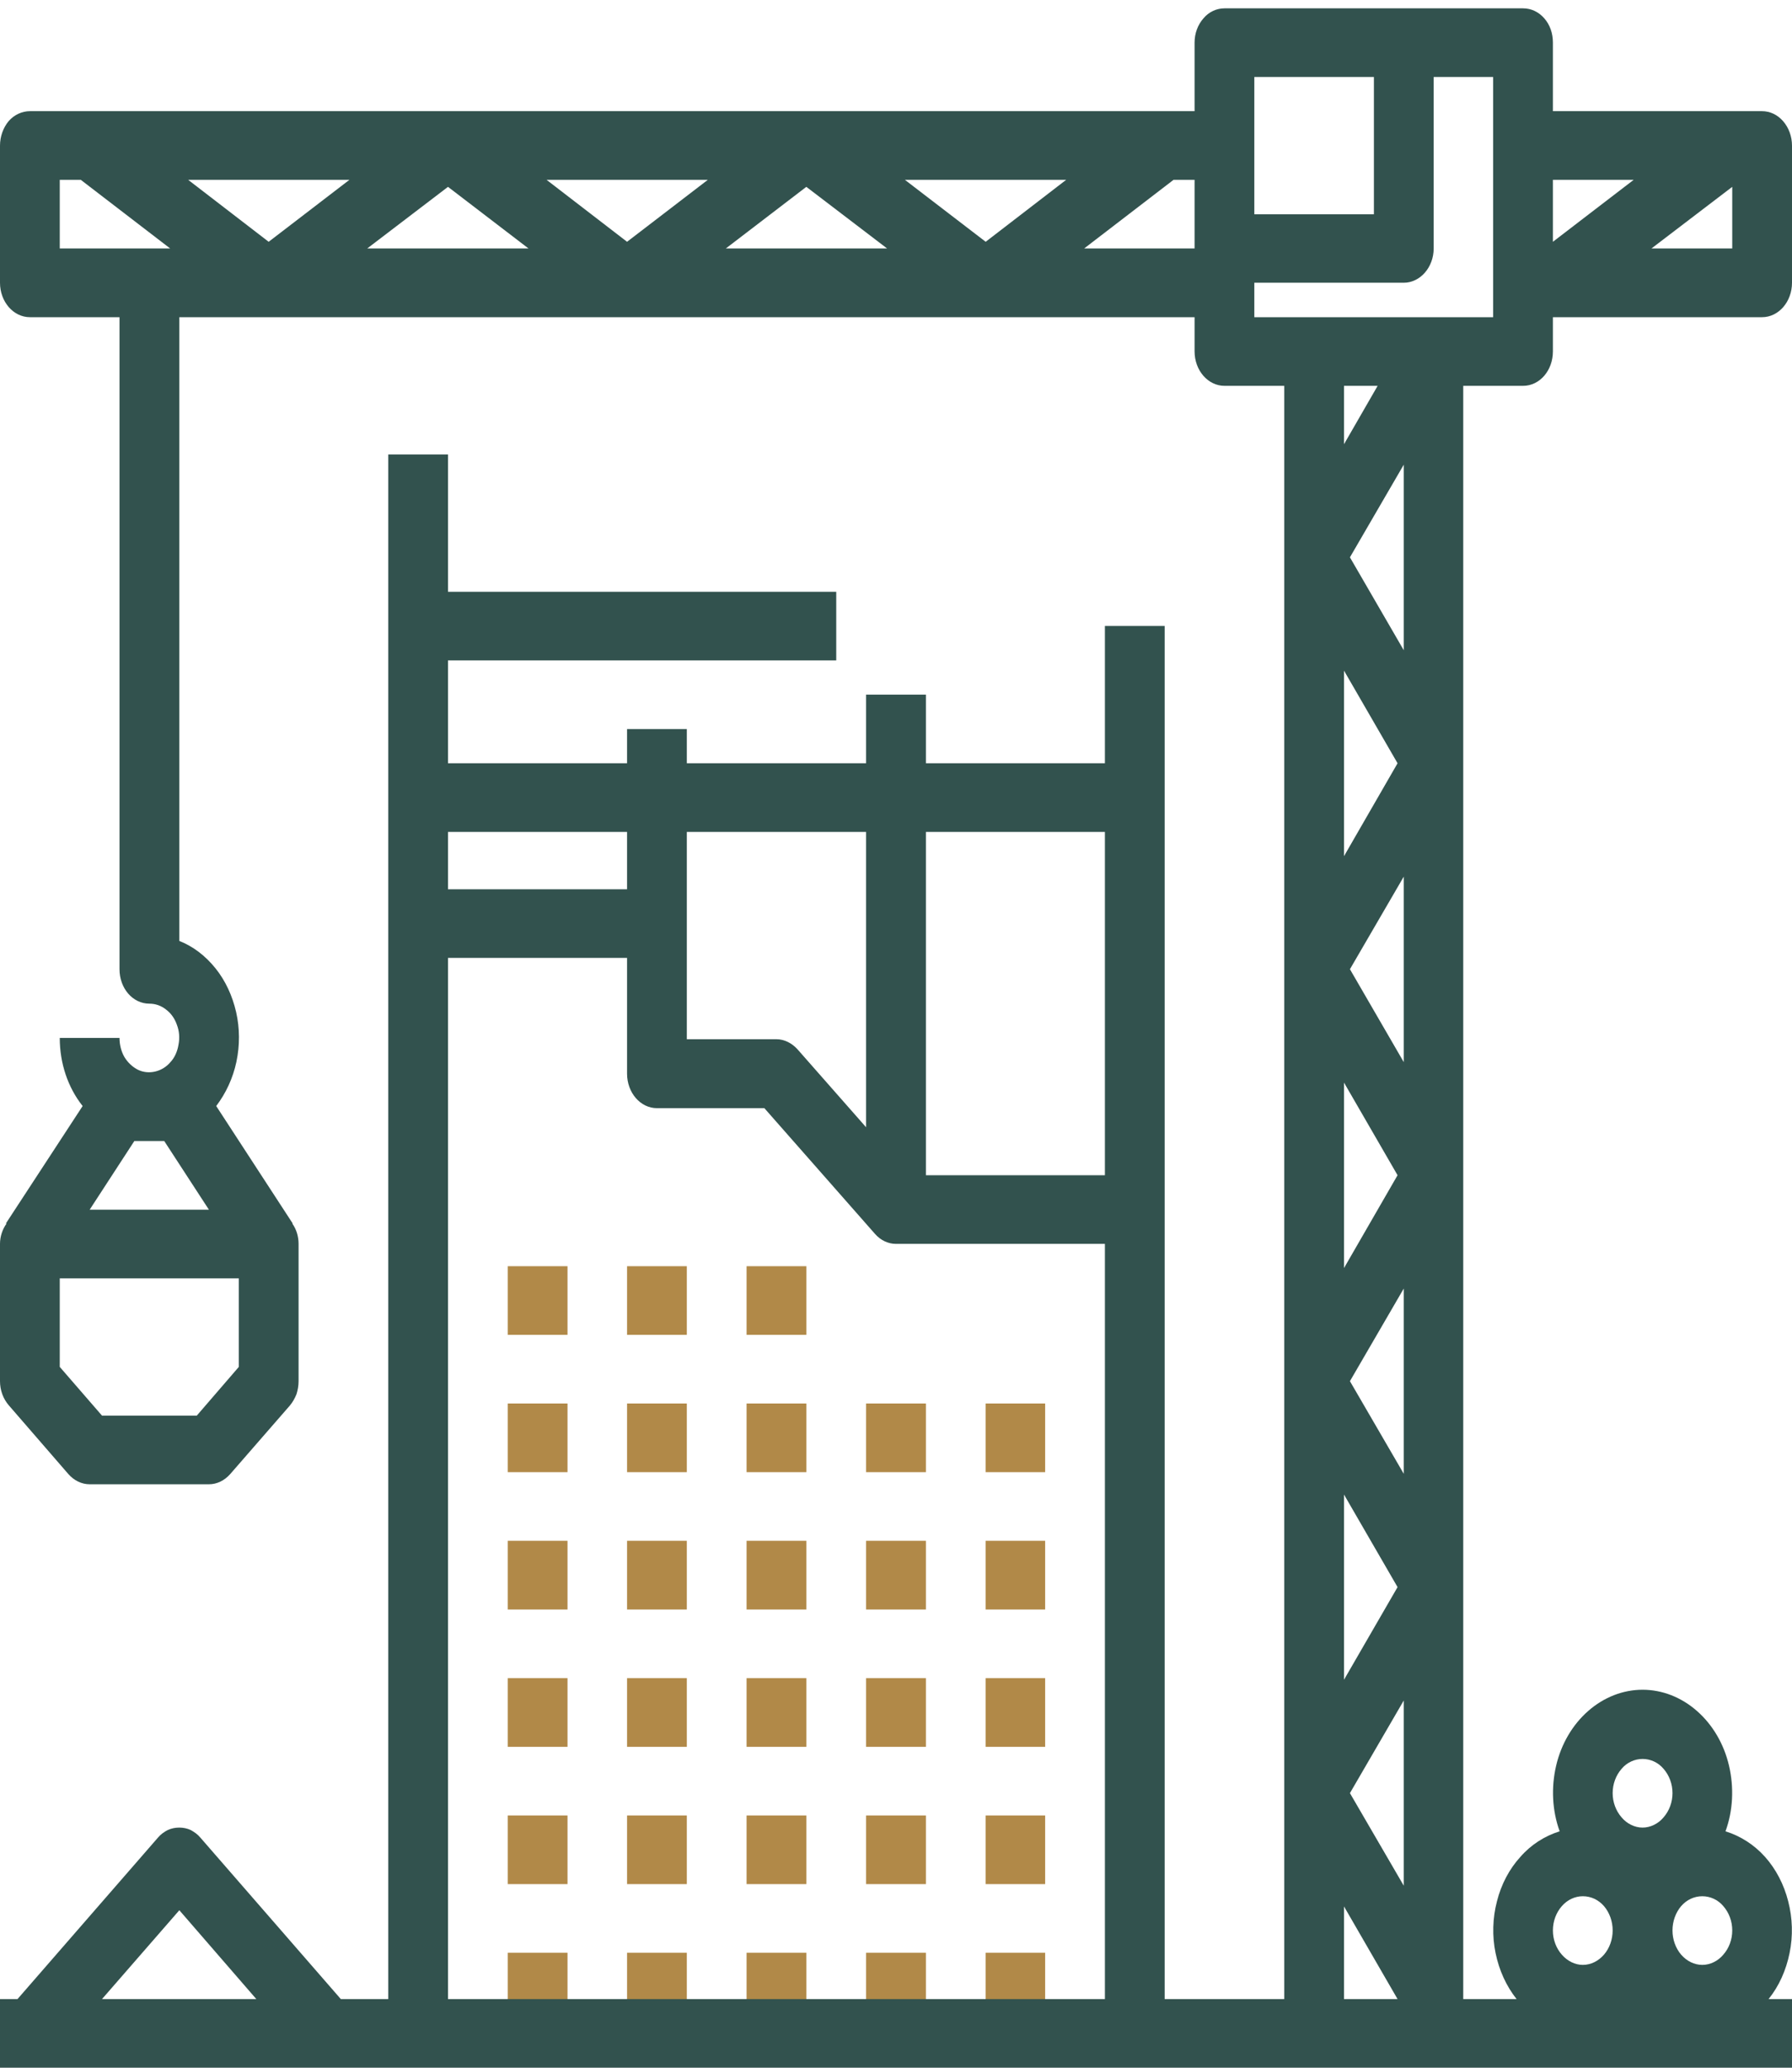
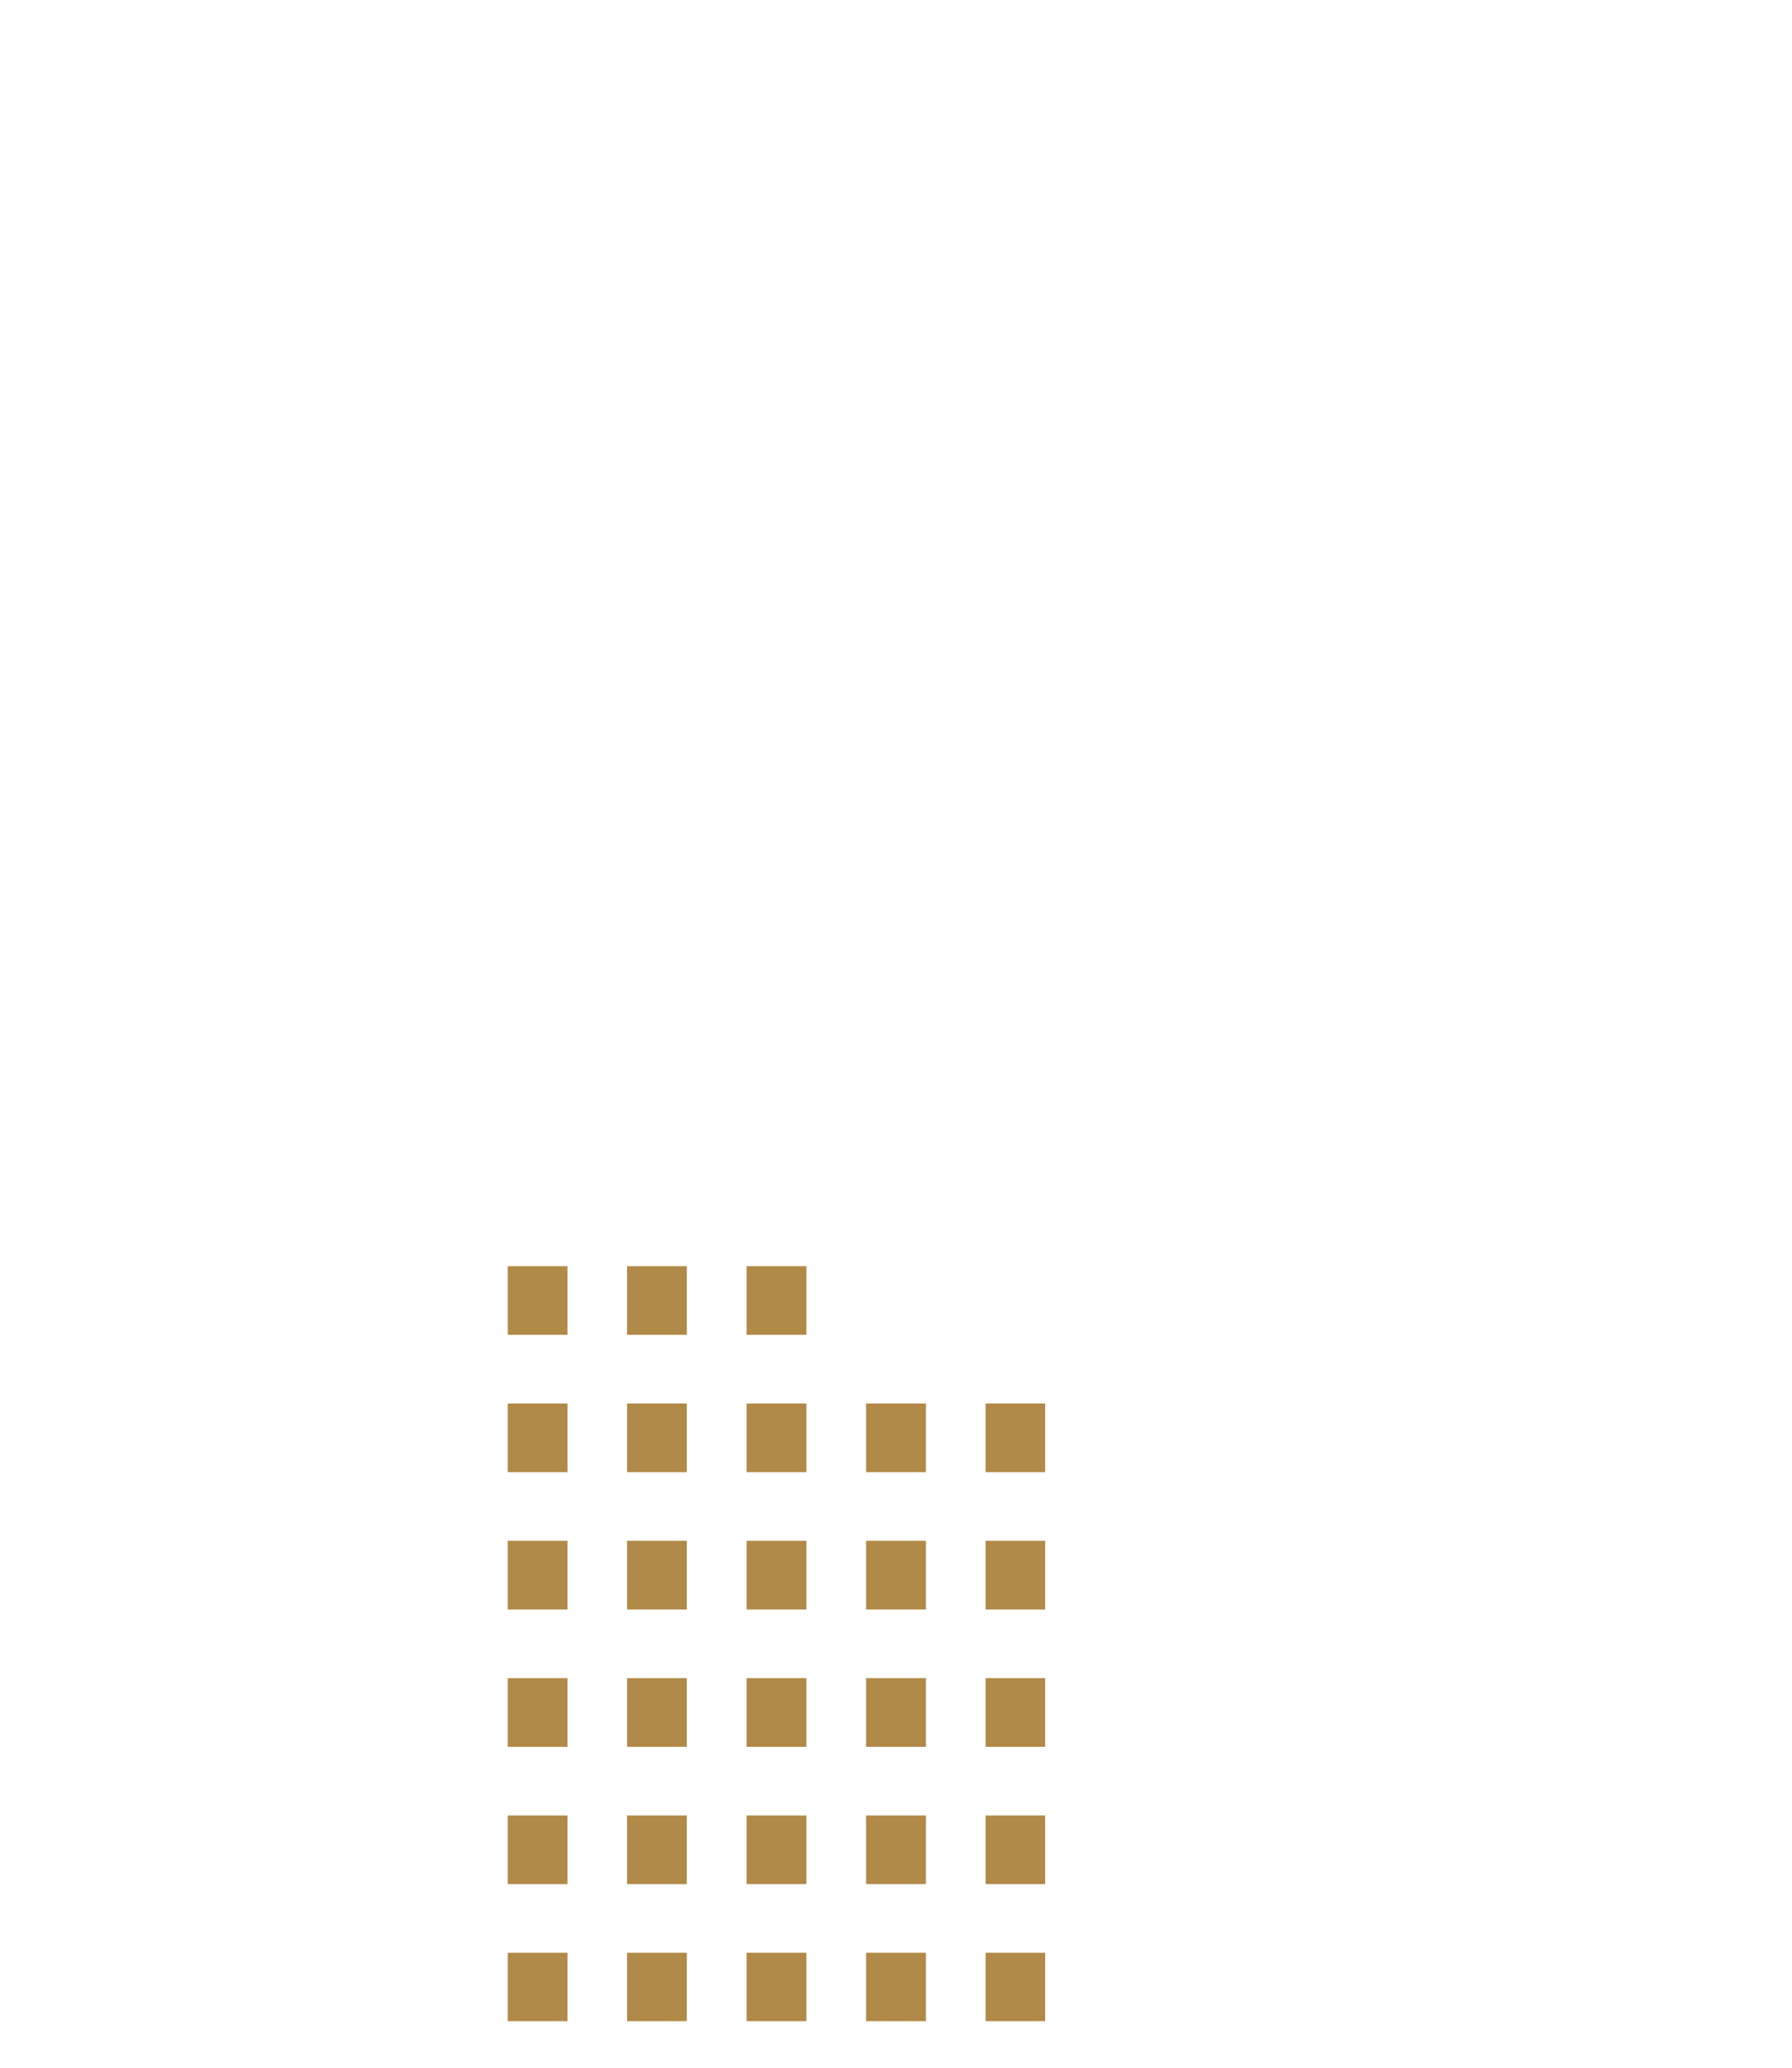
<svg xmlns="http://www.w3.org/2000/svg" width="26px" height="30px" viewBox="0 0 26 30">
  <g id="surface1">
    <path style=" stroke:none;fill-rule:nonzero;fill:rgb(69.412%,53.725%,28.235%);fill-opacity:1;" d="M 7.367 18.371 L 8.234 18.371 L 8.234 19.367 L 7.367 19.367 Z M 9.098 18.371 L 9.965 18.371 L 9.965 19.367 L 9.098 19.367 Z M 10.832 18.371 L 11.699 18.371 L 11.699 19.367 L 10.832 19.367 Z M 7.367 20.363 L 8.234 20.363 L 8.234 21.359 L 7.367 21.359 Z M 9.098 20.363 L 9.965 20.363 L 9.965 21.359 L 9.098 21.359 Z M 10.832 20.363 L 11.699 20.363 L 11.699 21.359 L 10.832 21.359 Z M 12.566 20.363 L 13.434 20.363 L 13.434 21.359 L 12.566 21.359 Z M 14.301 20.363 L 15.164 20.363 L 15.164 21.359 L 14.301 21.359 Z M 7.367 22.355 L 8.234 22.355 L 8.234 23.352 L 7.367 23.352 Z M 9.098 22.355 L 9.965 22.355 L 9.965 23.352 L 9.098 23.352 Z M 10.832 22.355 L 11.699 22.355 L 11.699 23.352 L 10.832 23.352 Z M 12.566 22.355 L 13.434 22.355 L 13.434 23.352 L 12.566 23.352 Z M 14.301 22.355 L 15.164 22.355 L 15.164 23.352 L 14.301 23.352 Z M 7.367 24.348 L 8.234 24.348 L 8.234 25.344 L 7.367 25.344 Z M 9.098 24.348 L 9.965 24.348 L 9.965 25.344 L 9.098 25.344 Z M 10.832 24.348 L 11.699 24.348 L 11.699 25.344 L 10.832 25.344 Z M 12.566 24.348 L 13.434 24.348 L 13.434 25.344 L 12.566 25.344 Z M 14.301 24.348 L 15.164 24.348 L 15.164 25.344 L 14.301 25.344 Z M 7.367 26.34 L 8.234 26.34 L 8.234 27.336 L 7.367 27.336 Z M 9.098 26.34 L 9.965 26.34 L 9.965 27.336 L 9.098 27.336 Z M 10.832 26.34 L 11.699 26.34 L 11.699 27.336 L 10.832 27.336 Z M 12.566 26.34 L 13.434 26.34 L 13.434 27.336 L 12.566 27.336 Z M 14.301 26.34 L 15.164 26.34 L 15.164 27.336 L 14.301 27.336 Z M 7.367 28.332 L 8.234 28.332 L 8.234 29.324 L 7.367 29.324 Z M 9.098 28.332 L 9.965 28.332 L 9.965 29.324 L 9.098 29.324 Z M 10.832 28.332 L 11.699 28.332 L 11.699 29.324 L 10.832 29.324 Z M 12.566 28.332 L 13.434 28.332 L 13.434 29.324 L 12.566 29.324 Z M 14.301 28.332 L 15.164 28.332 L 15.164 29.324 L 14.301 29.324 Z M 14.301 28.332 " />
-     <path style=" stroke:none;fill-rule:nonzero;fill:rgb(19.608%,32.157%,30.588%);fill-opacity:1;" d="M 25.566 1.613 L 22.531 1.613 L 22.531 0.617 C 22.531 0.484 22.488 0.359 22.406 0.266 C 22.324 0.172 22.215 0.121 22.098 0.121 L 17.766 0.121 C 17.652 0.121 17.539 0.172 17.461 0.266 C 17.379 0.359 17.332 0.484 17.332 0.617 L 17.332 1.613 L 0.434 1.613 C 0.32 1.613 0.207 1.664 0.125 1.758 C 0.047 1.852 0 1.98 0 2.113 L 0 4.102 C 0 4.379 0.195 4.602 0.434 4.602 L 1.734 4.602 L 1.734 14.062 C 1.734 14.34 1.926 14.562 2.168 14.562 C 2.254 14.562 2.336 14.59 2.406 14.645 C 2.48 14.699 2.535 14.777 2.566 14.867 C 2.602 14.961 2.609 15.059 2.59 15.156 C 2.574 15.254 2.535 15.344 2.473 15.41 C 2.414 15.48 2.336 15.527 2.25 15.547 C 2.168 15.566 2.078 15.559 2 15.52 C 1.922 15.48 1.855 15.418 1.805 15.336 C 1.758 15.254 1.734 15.156 1.734 15.059 L 0.867 15.059 C 0.867 15.426 0.984 15.777 1.199 16.047 L 0.086 17.75 L 0.094 17.754 C 0.035 17.836 0 17.941 0 18.047 L 0 20.039 C 0 20.172 0.047 20.297 0.129 20.391 L 0.992 21.387 C 1.074 21.48 1.184 21.535 1.301 21.535 L 3.031 21.535 C 3.148 21.535 3.258 21.48 3.34 21.387 L 4.207 20.391 C 4.246 20.344 4.277 20.289 4.301 20.23 C 4.32 20.172 4.332 20.105 4.332 20.039 L 4.332 18.047 C 4.332 17.941 4.301 17.836 4.242 17.754 L 4.246 17.75 L 3.137 16.047 C 3.277 15.863 3.379 15.645 3.43 15.406 C 3.48 15.168 3.48 14.922 3.426 14.684 C 3.371 14.445 3.27 14.227 3.125 14.047 C 2.98 13.867 2.801 13.73 2.602 13.652 L 2.602 4.602 L 17.332 4.602 L 17.332 5.098 C 17.332 5.375 17.527 5.598 17.766 5.598 L 18.633 5.598 L 18.633 29.004 L 16.898 29.004 L 16.898 9.082 L 16.031 9.082 L 16.031 11.074 L 13.434 11.074 L 13.434 10.078 L 12.566 10.078 L 12.566 11.074 L 9.965 11.074 L 9.965 10.578 L 9.098 10.578 L 9.098 11.074 L 6.5 11.074 L 6.5 9.582 L 12.133 9.582 L 12.133 8.586 L 6.5 8.586 L 6.5 6.594 L 5.633 6.594 L 5.633 29.004 L 4.945 29.004 L 2.906 26.66 C 2.867 26.613 2.816 26.578 2.766 26.551 C 2.715 26.527 2.656 26.516 2.602 26.516 C 2.543 26.516 2.488 26.527 2.434 26.551 C 2.383 26.578 2.332 26.613 2.293 26.66 L 0.254 29.004 L 0 29.004 L 0 30 L 26 30 L 26 29.004 L 25.66 29.004 C 25.812 28.816 25.914 28.586 25.965 28.336 C 26.016 28.09 26.008 27.828 25.945 27.586 C 25.883 27.34 25.766 27.117 25.609 26.941 C 25.449 26.762 25.25 26.637 25.035 26.57 C 25.145 26.27 25.16 25.934 25.086 25.617 C 25.012 25.301 24.848 25.023 24.621 24.824 C 24.395 24.625 24.117 24.516 23.832 24.516 C 23.547 24.516 23.27 24.625 23.043 24.824 C 22.816 25.023 22.652 25.301 22.578 25.617 C 22.504 25.934 22.52 26.27 22.629 26.57 C 22.414 26.637 22.215 26.762 22.059 26.941 C 21.898 27.117 21.781 27.34 21.719 27.586 C 21.656 27.828 21.648 28.09 21.699 28.336 C 21.75 28.586 21.855 28.816 22.004 29.004 L 21.23 29.004 L 21.23 5.598 L 22.098 5.598 C 22.34 5.598 22.531 5.375 22.531 5.098 L 22.531 4.602 L 25.566 4.602 C 25.805 4.602 26 4.379 26 4.102 L 26 2.113 C 26 1.98 25.953 1.852 25.871 1.758 C 25.789 1.664 25.68 1.613 25.566 1.613 Z M 2.383 16.555 L 3.031 17.551 L 1.301 17.551 L 1.949 16.555 Z M 3.465 19.832 L 2.855 20.539 L 1.48 20.539 L 0.867 19.832 L 0.867 18.547 L 3.465 18.547 Z M 23.703 2.609 L 22.531 3.508 L 22.531 2.609 Z M 18.199 1.117 L 19.934 1.117 L 19.934 3.109 L 18.199 3.109 Z M 6.5 2.711 L 7.668 3.605 L 5.328 3.605 Z M 3.898 3.508 L 2.73 2.609 L 5.07 2.609 Z M 7.93 2.609 L 10.27 2.609 L 9.098 3.508 Z M 11.699 2.711 L 12.871 3.605 L 10.531 3.605 Z M 13.129 2.609 L 15.469 2.609 L 14.301 3.508 Z M 0.867 2.609 L 1.172 2.609 L 2.469 3.605 L 0.867 3.605 Z M 15.73 3.605 L 17.027 2.609 L 17.332 2.609 L 17.332 3.605 Z M 20.367 27.359 L 19.586 26.016 L 20.367 24.672 Z M 20.367 15.41 L 19.586 14.062 L 20.367 12.719 Z M 19.5 15.707 L 20.277 17.051 L 19.5 18.398 Z M 19.5 12.422 L 19.5 9.73 L 20.277 11.074 Z M 19.5 21.684 L 20.277 23.027 L 19.5 24.371 Z M 20.367 21.383 L 19.586 20.039 L 20.367 18.695 Z M 19.586 8.086 L 20.367 6.742 L 20.367 9.434 Z M 19.5 6.445 L 19.5 5.598 L 19.988 5.598 Z M 16.031 12.07 L 16.031 17.051 L 13.434 17.051 L 13.434 12.07 Z M 12.566 12.07 L 12.566 16.355 L 11.57 15.223 C 11.488 15.133 11.379 15.078 11.266 15.078 L 9.965 15.078 L 9.965 12.07 Z M 9.098 12.07 L 9.098 12.902 L 6.5 12.902 L 6.5 12.07 Z M 2.602 27.715 L 3.719 29.004 L 1.48 29.004 Z M 6.5 29.004 L 6.5 13.898 L 9.098 13.898 L 9.098 15.578 C 9.098 15.855 9.293 16.078 9.531 16.078 L 11.09 16.078 L 12.695 17.902 C 12.777 17.996 12.887 18.047 13 18.047 L 16.031 18.047 L 16.031 29.004 Z M 19.5 27.66 L 20.277 29.004 L 19.5 29.004 Z M 24.699 28.508 C 24.582 28.508 24.473 28.453 24.391 28.359 C 24.312 28.266 24.266 28.141 24.266 28.008 C 24.266 27.875 24.312 27.75 24.391 27.656 C 24.473 27.562 24.582 27.512 24.699 27.512 C 24.812 27.512 24.926 27.562 25.004 27.656 C 25.086 27.75 25.133 27.875 25.133 28.008 C 25.133 28.141 25.086 28.266 25.004 28.359 C 24.926 28.453 24.812 28.508 24.699 28.508 Z M 23.832 25.52 C 23.945 25.52 24.059 25.57 24.137 25.664 C 24.219 25.758 24.266 25.883 24.266 26.016 C 24.266 26.148 24.219 26.273 24.137 26.367 C 24.059 26.461 23.945 26.516 23.832 26.516 C 23.719 26.516 23.605 26.461 23.527 26.367 C 23.445 26.273 23.398 26.148 23.398 26.016 C 23.398 25.883 23.445 25.758 23.527 25.664 C 23.605 25.57 23.719 25.52 23.832 25.52 Z M 22.965 27.512 C 23.082 27.512 23.191 27.562 23.273 27.656 C 23.352 27.75 23.398 27.875 23.398 28.008 C 23.398 28.141 23.352 28.266 23.273 28.359 C 23.191 28.453 23.082 28.508 22.965 28.508 C 22.852 28.508 22.742 28.453 22.66 28.359 C 22.578 28.266 22.531 28.141 22.531 28.008 C 22.531 27.875 22.578 27.75 22.66 27.656 C 22.742 27.562 22.852 27.512 22.965 27.512 Z M 21.664 4.602 L 18.199 4.602 L 18.199 4.102 L 20.367 4.102 C 20.605 4.102 20.801 3.879 20.801 3.605 L 20.801 1.117 L 21.664 1.117 Z M 23.961 3.605 L 25.133 2.711 L 25.133 3.605 Z M 23.961 3.605 " />
  </g>
</svg>